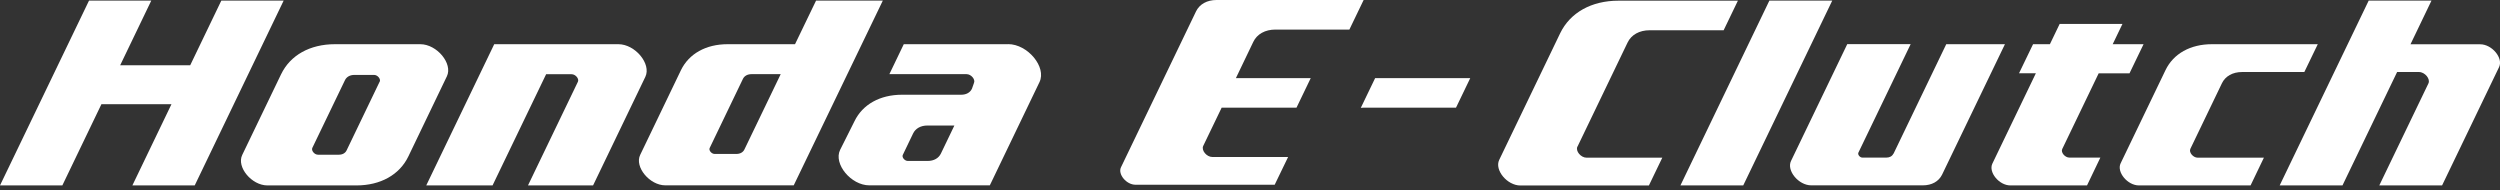
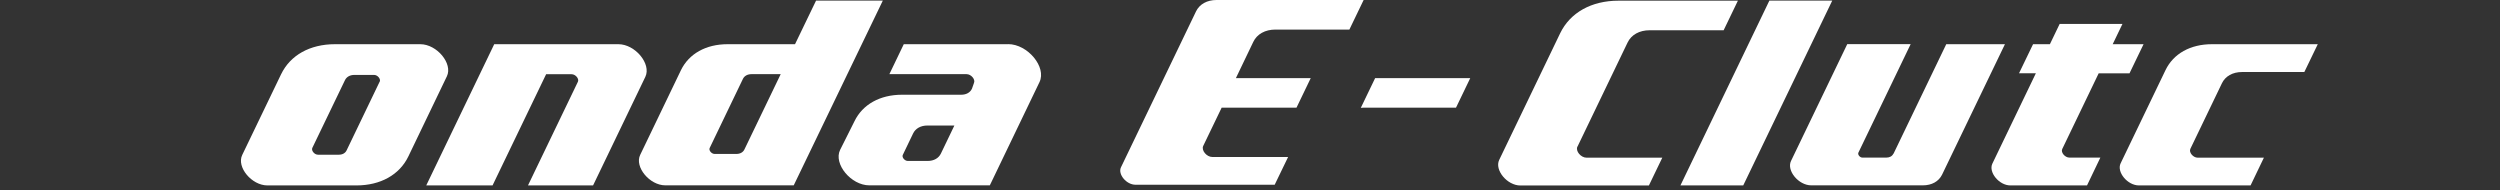
<svg xmlns="http://www.w3.org/2000/svg" width="500" height="38" viewBox="0 0 500 38" fill="none">
  <rect x="0" y="0" width="500" height="38" fill="#333333" stroke="none" />
  <g clip-path="url(#clip0_1_42)">
    <path d="M201.637 8.84H180.755L177.875 14.831H193.315C194.229 14.831 195.129 15.898 194.793 16.599L194.397 17.727C194.046 18.504 193.254 18.946 192.248 18.946H180.405C176 18.946 172.525 20.882 170.894 24.25L168.013 29.996C166.672 32.786 170.208 37.069 173.866 37.069H197.964L207.901 16.416C209.349 13.413 205.539 8.825 201.622 8.825M185.526 32.191H181.563C180.938 32.191 180.329 31.46 180.557 30.987L182.615 26.704C183.103 25.683 184.154 25.104 185.48 25.104H190.876L188.178 30.713C187.721 31.658 186.761 32.191 185.526 32.191Z" fill="white" />
    <path d="M348.647 37.084H336.087L353.875 0.122H366.449L348.647 37.084Z" fill="white" />
-     <path d="M44.263 0.122L38.044 13.047H24.037L30.256 0.122H17.803L0 37.084H12.468L20.287 20.836H34.295L26.475 37.084H38.943L56.731 0.122H44.263Z" fill="white" />
    <path d="M123.674 8.84H98.845L85.249 37.084H98.509L109.224 14.846H114.331C115.108 14.846 115.87 15.76 115.58 16.355L105.597 37.084H118.614L129.07 15.364C130.304 12.788 127.042 8.84 123.674 8.84Z" fill="white" />
    <path d="M163.212 0.122L159.005 8.84H145.516C141.187 8.84 137.788 10.746 136.188 14.038L128.033 30.987C126.875 33.38 129.923 37.069 133.063 37.069H158.746L176.564 0.122H163.212ZM148.884 29.89C148.61 30.469 148.015 30.789 147.269 30.789H142.925C142.315 30.789 141.705 30.073 141.934 29.6L148.579 15.791C148.869 15.181 149.494 14.831 150.302 14.831H156.14L148.884 29.89Z" fill="white" />
    <path d="M315.495 29.326L325.509 8.52C326.256 6.95 327.887 6.051 329.929 6.051H344.729L347.58 0.137H323.695C318.3 0.137 314.032 2.515 312.035 6.646L299.841 31.978C298.866 34.005 301.427 37.099 304.079 37.099H329.777L332.459 31.536H317.309C316.166 31.536 315.068 30.21 315.48 29.326" fill="white" />
    <path d="M272.695 21.537H291.199L294.05 15.623H275.027L272.162 21.567C272.345 21.552 272.513 21.537 272.695 21.537Z" fill="white" />
    <path d="M378.673 30.743C378.429 31.246 377.926 31.52 377.271 31.52H372.485C371.982 31.52 371.494 30.926 371.677 30.53L382.133 8.825H369.452L358.203 32.191C357.273 34.112 359.712 37.069 362.242 37.069H384.572C386.355 37.069 387.742 36.291 388.413 34.935L400.988 8.84H389.251L378.704 30.743H378.673Z" fill="white" />
    <path d="M460.874 14.389L463.556 8.84H442.385C438.087 8.84 434.688 10.73 433.103 14.023L424.125 32.664C423.287 34.401 425.497 37.084 427.783 37.084H450.113L452.78 31.536H439.535C438.62 31.536 437.736 30.469 438.072 29.768L444.382 16.66C445.068 15.227 446.546 14.404 448.421 14.404H460.858L460.874 14.389Z" fill="white" />
-     <path d="M482.106 8.84L486.297 0.122H473.738L455.935 37.084H468.495L479.423 14.404H483.798C484.971 14.404 486.114 15.775 485.688 16.675L475.857 37.084H488.416L499.817 13.413C500.686 11.614 498.4 8.856 496.037 8.856H482.106V8.84Z" fill="white" />
    <path d="M425.908 14.648L428.713 8.84H422.54L424.491 4.786H411.931L409.98 8.84H406.612L403.807 14.648H407.176L398.473 32.725C397.65 34.447 399.829 37.084 402.07 37.084H417.403L420.071 31.52H413.882C412.983 31.52 412.114 30.469 412.45 29.798L419.735 14.663H425.924L425.908 14.648Z" fill="white" />
    <path d="M84.075 8.84H66.989C61.989 8.84 58.057 11.035 56.213 14.861L48.439 31.002C47.281 33.411 50.329 37.084 53.484 37.084H71.287C76.088 37.084 79.899 34.965 81.667 31.292L89.379 15.257C90.599 12.727 87.383 8.84 84.06 8.84M75.936 16.324L69.321 30.073C69.062 30.621 68.498 30.941 67.781 30.941H63.59C62.889 30.941 62.218 30.118 62.462 29.585L69.001 16.019C69.321 15.364 70.007 14.983 70.876 14.983H74.823C75.524 14.983 76.195 15.806 75.951 16.34" fill="white" />
    <path d="M255.076 5.914H269.876L272.726 0H243.294C241.403 0 239.91 0.838 239.209 2.271L224.195 33.456C223.525 34.843 225.277 36.947 227.091 36.947H254.938L257.621 31.399H242.47C241.327 31.399 240.23 30.073 240.641 29.189L244.33 21.537H259.298L262.148 15.623H247.18L250.655 8.383C251.402 6.813 253.033 5.914 255.091 5.914" fill="white" />
  </g>
  <defs>
    <clipPath id="clip0_1_42">
      <rect width="500" height="37.084" fill="white" />
    </clipPath>
  </defs>
</svg>